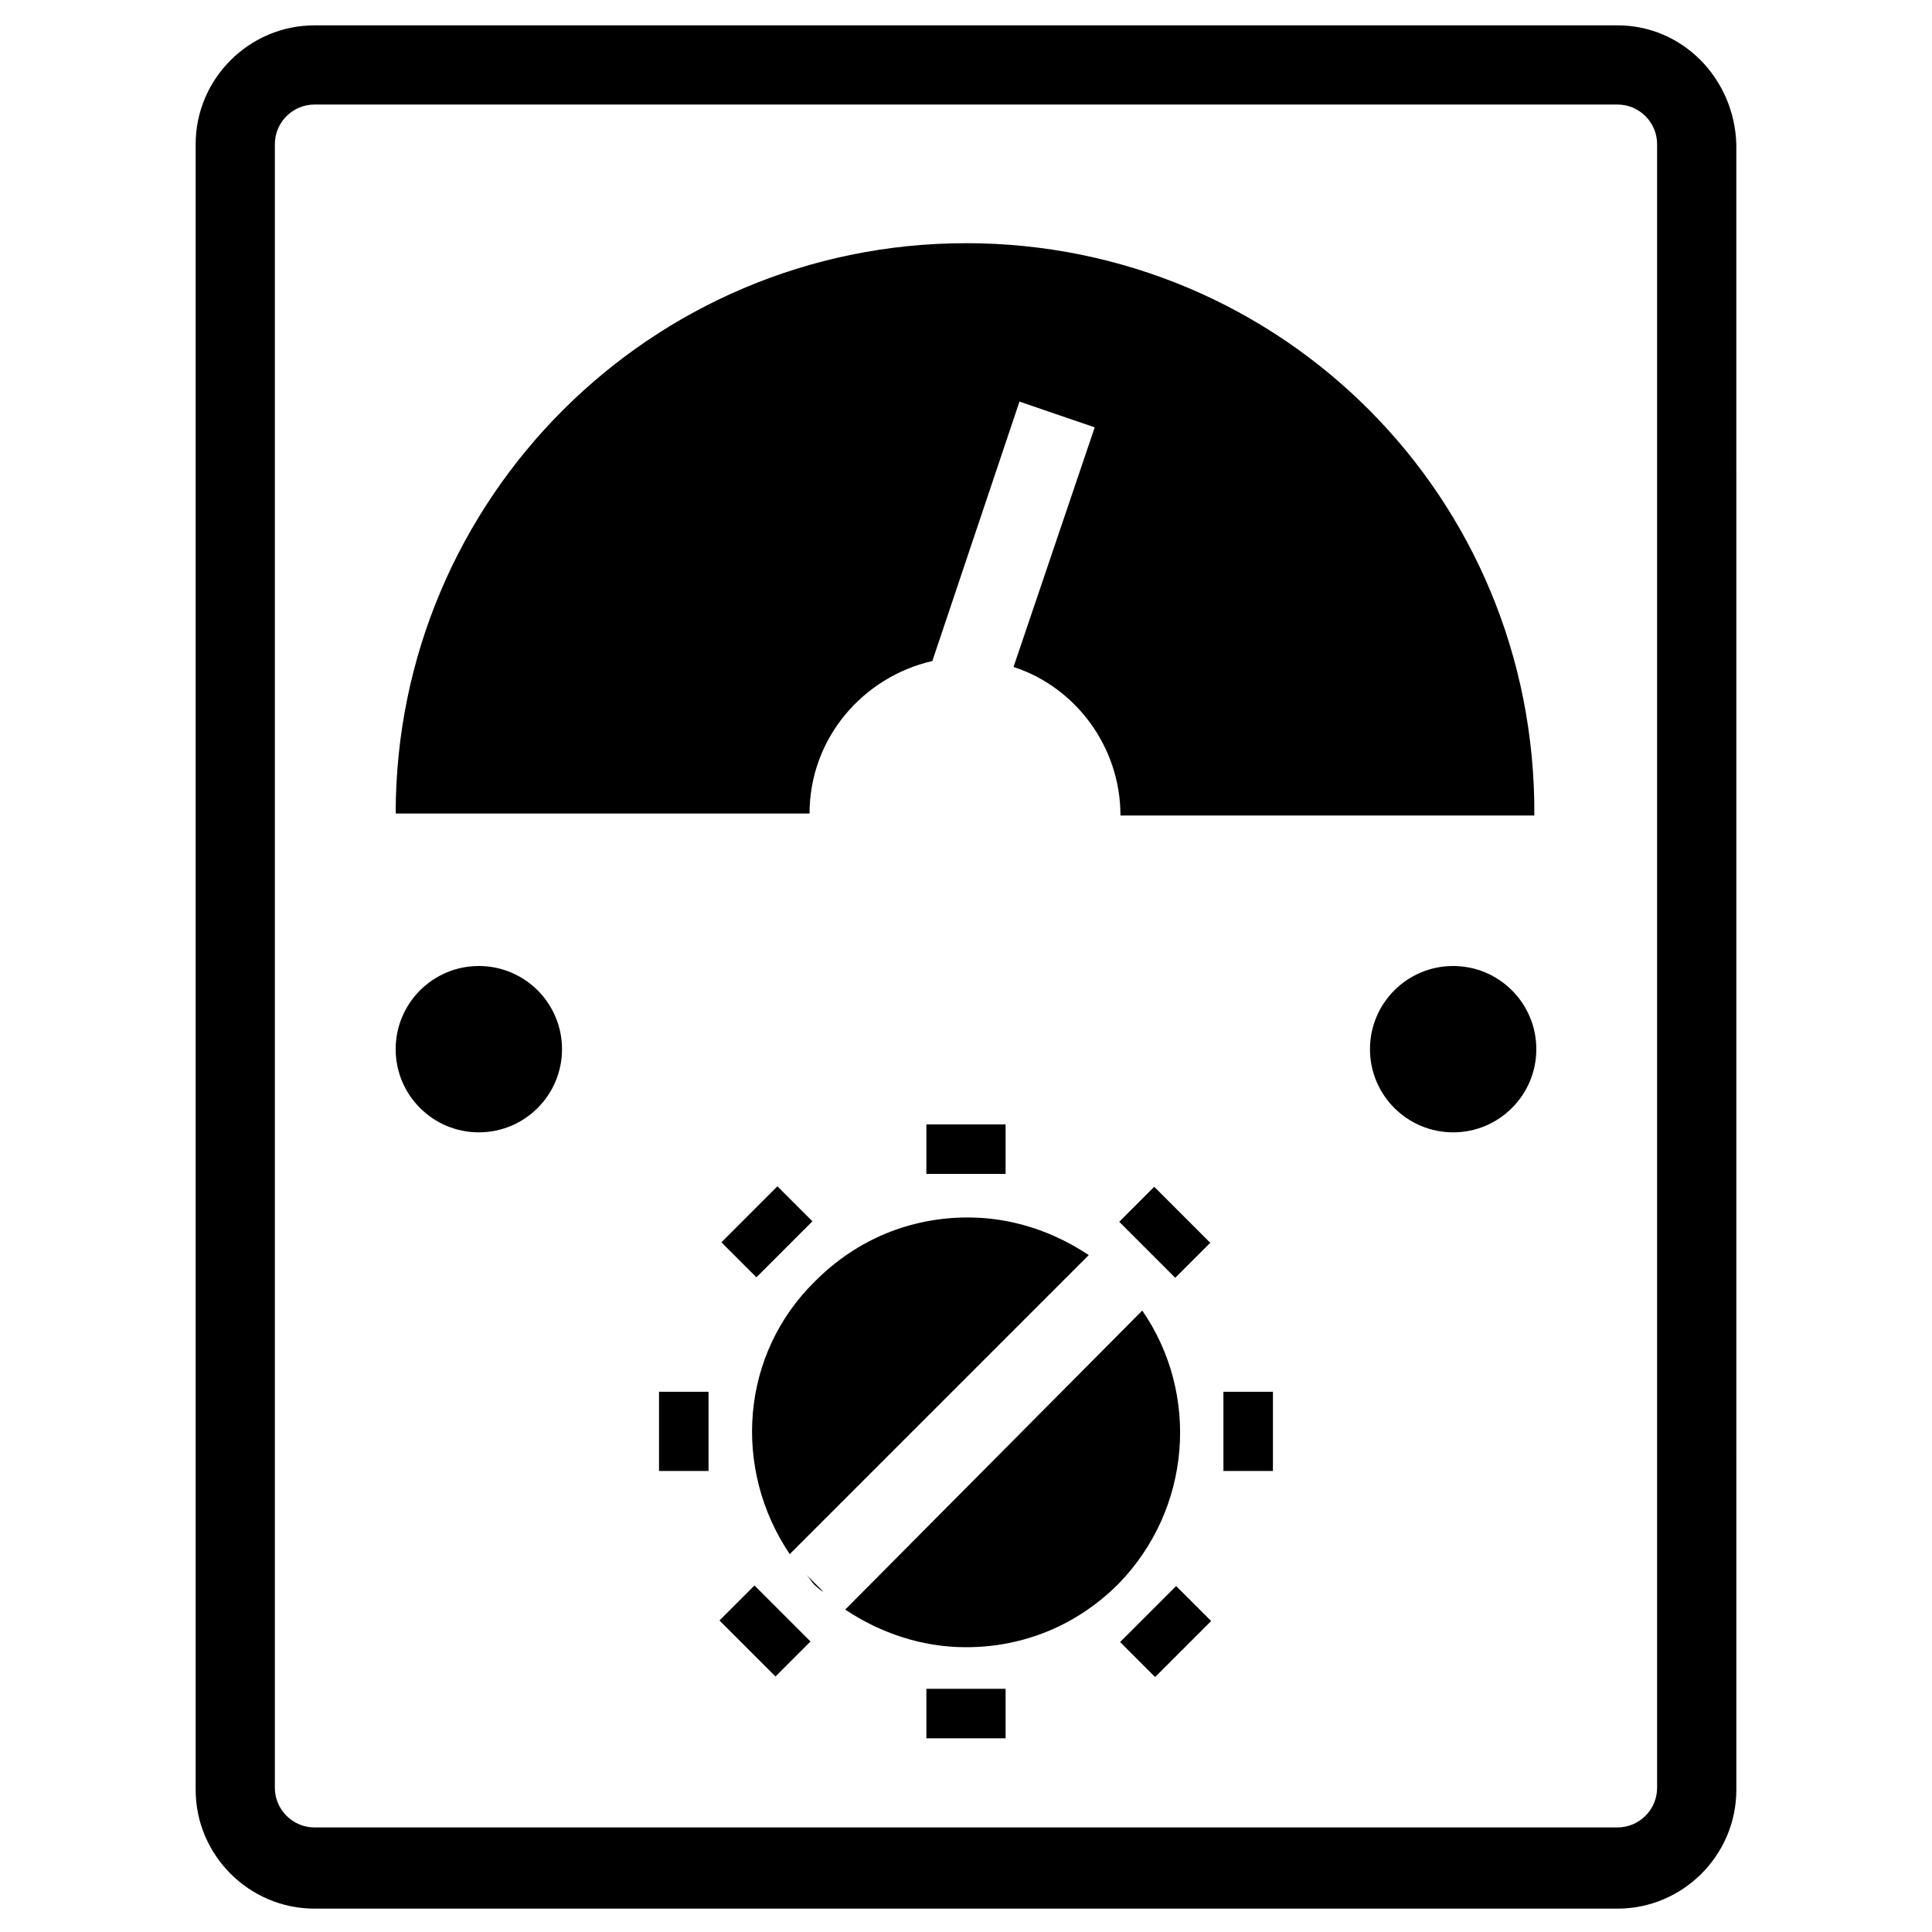
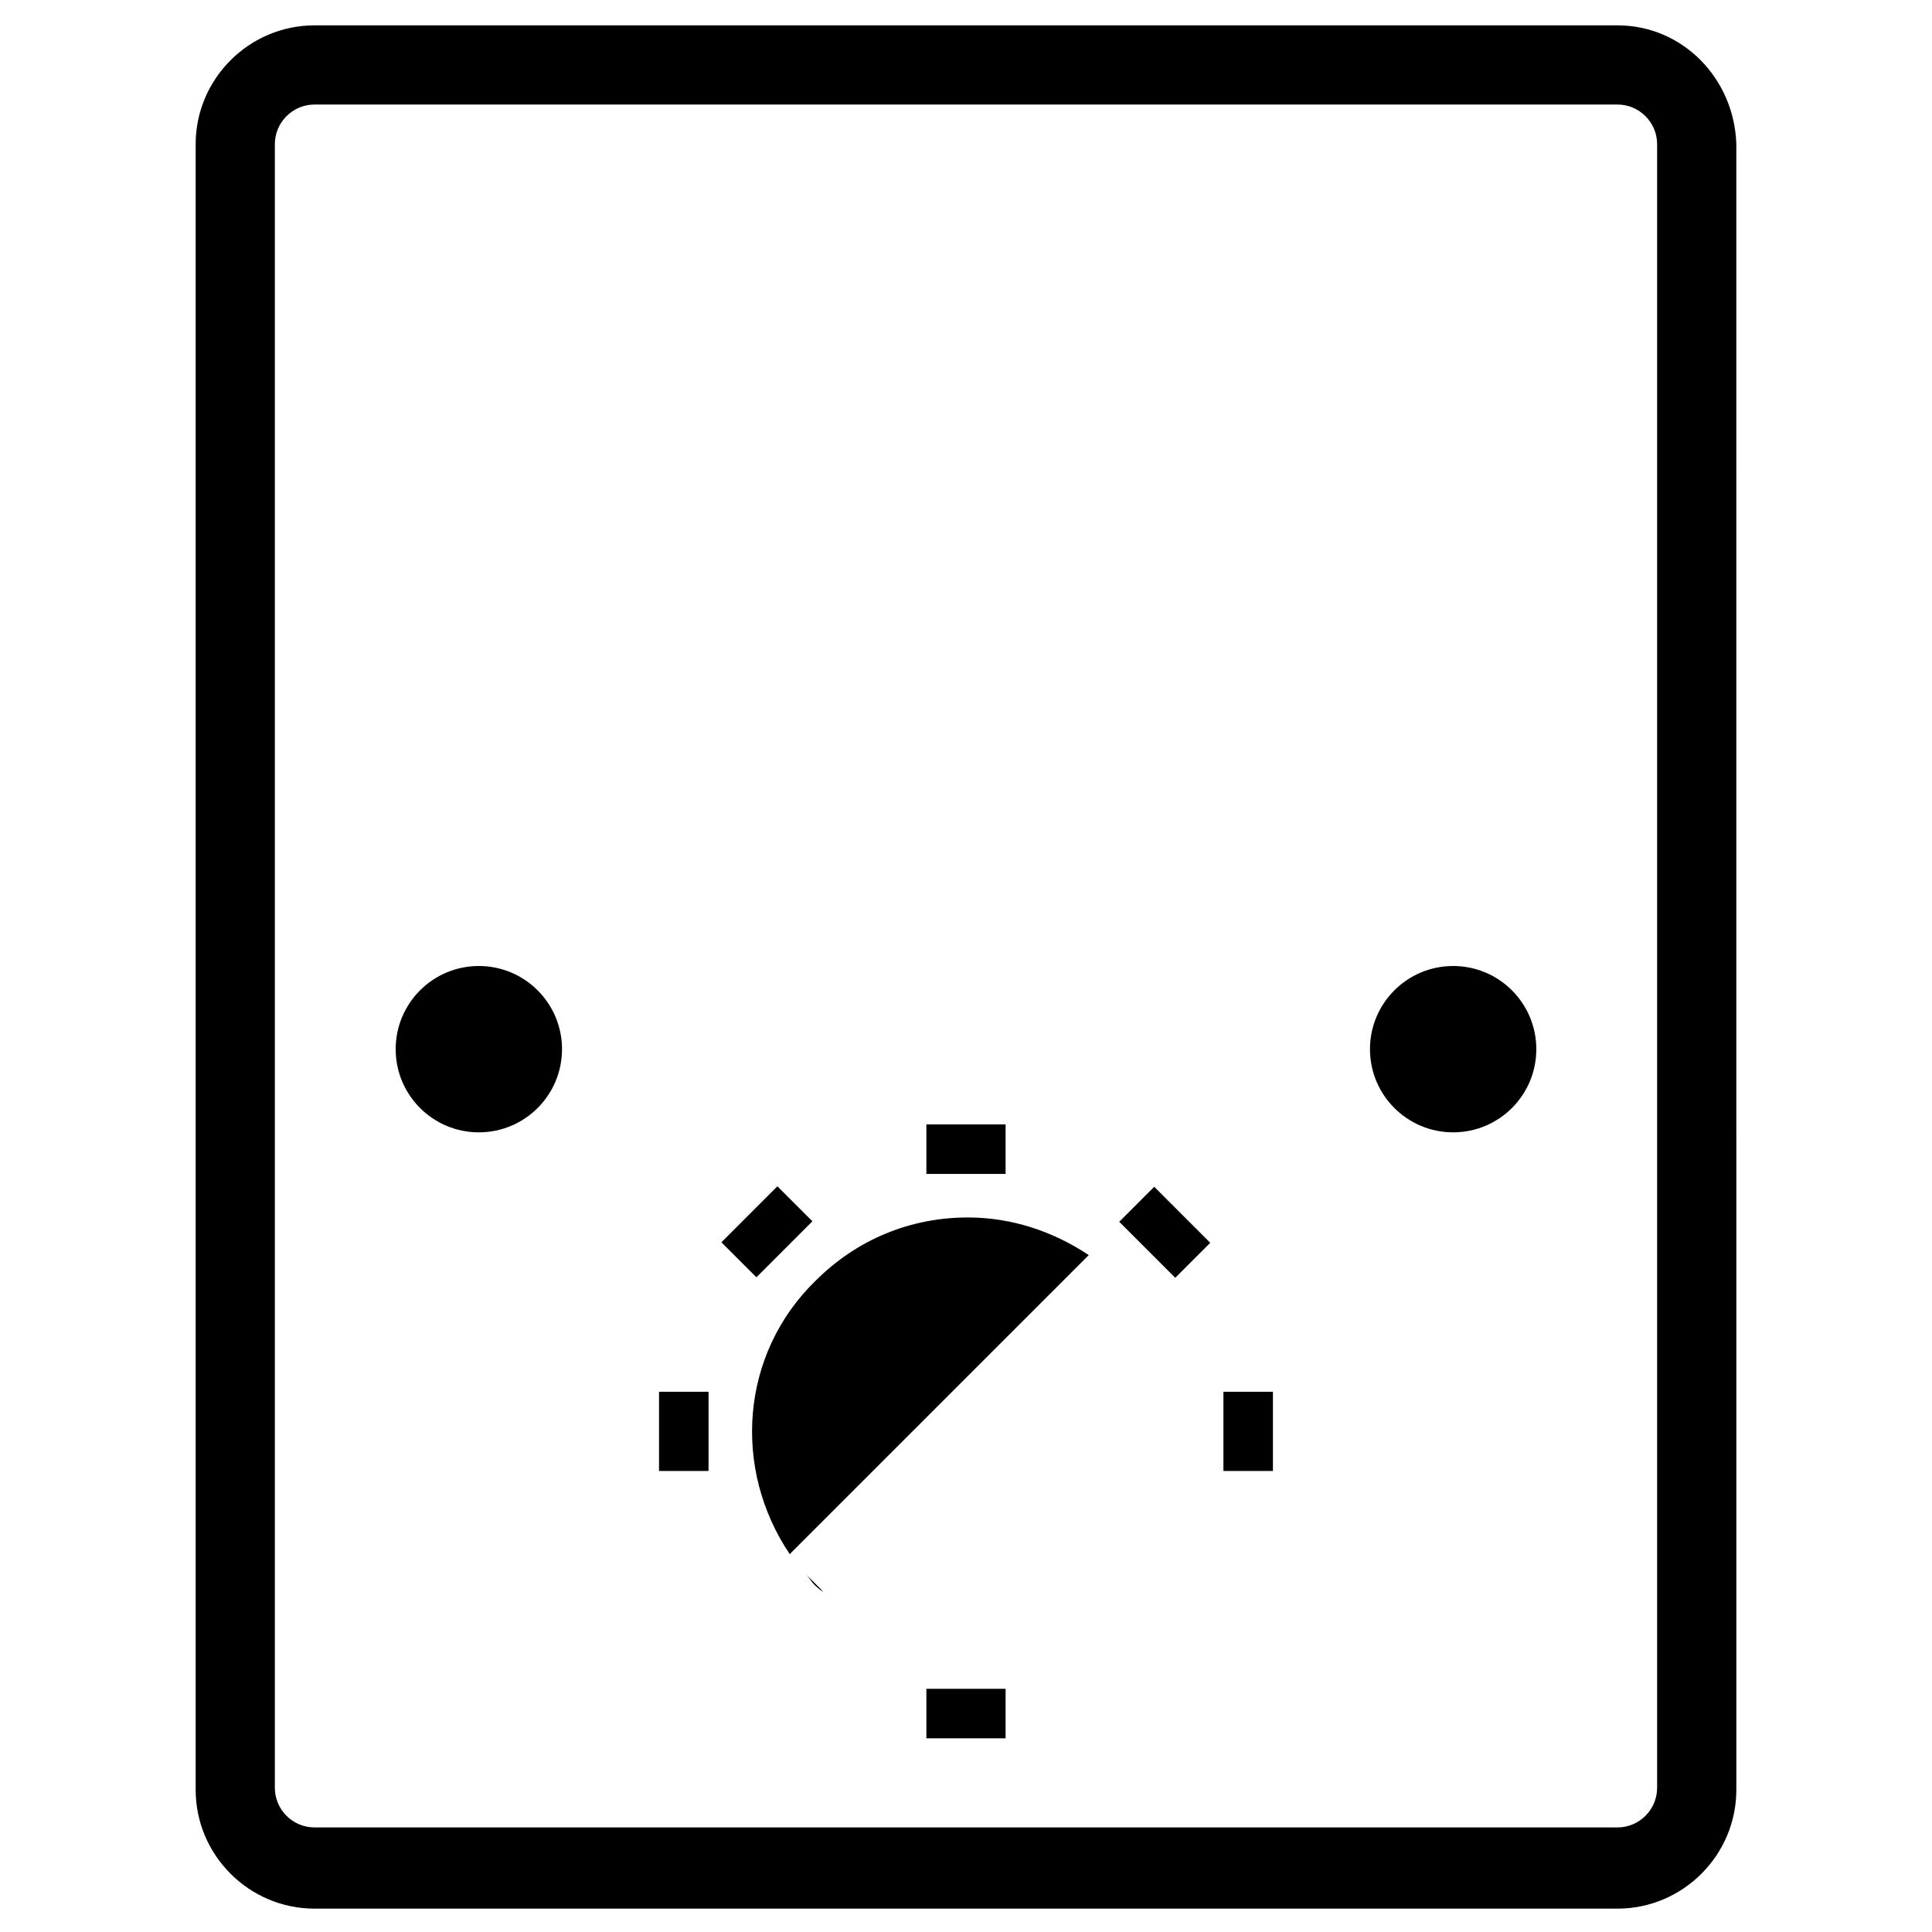
<svg xmlns="http://www.w3.org/2000/svg" fill="#000000" width="800px" height="800px" version="1.1" viewBox="144 144 512 512">
  <g>
    <path d="m572.66 150.72h-345.32c-17.32 0-31.488 14.168-31.488 31.488v436.11c0 17.32 14.168 31.488 31.488 31.488h345.32c17.32 0 31.488-14.168 31.488-31.488l-0.004-436.11c-0.523-17.32-14.168-31.488-31.484-31.488zm10.492 467.07c0 5.773-4.723 10.496-10.496 10.496h-345.32c-5.773 0-10.496-4.723-10.496-10.496v-435.59c0-5.773 4.723-10.496 10.496-10.496h345.32c5.773 0 10.496 4.723 10.496 10.496z" />
-     <path d="m437.79 480.82 4.723 4.723-2.098-2.098c-1.051-1.051-1.578-1.574-2.625-2.625z" />
    <path d="m353.29 555.86 79.246-79.246c-9.445-6.297-20.469-9.973-32.012-9.973-15.219 0-29.391 5.773-40.41 16.793-19.945 19.422-22.047 49.859-6.824 72.426z" />
-     <path d="m446.71 491.31-78.723 79.246c9.445 6.297 20.469 9.973 32.012 9.973 15.219 0 29.391-5.773 40.41-16.793 19.418-19.945 21.52-50.383 6.301-72.426z" />
    <path d="m359.59 563.74c0.523 0.523 1.574 1.574 2.625 2.098l-4.723-4.723c1.047 1.051 1.57 2.098 2.098 2.625z" />
    <path d="m389.5 441.98h20.992v13.121h-20.992z" />
    <path d="m389.5 591.55h20.992v13.121h-20.992z" />
    <path d="m468.22 512.83h13.121v20.992h-13.121z" />
    <path d="m318.65 512.83h13.121v20.992h-13.121z" />
    <path d="m455.45 482.63-14.844-14.844 9.277-9.277 14.844 14.844z" />
-     <path d="m349.51 588.29-14.84-14.844 9.277-9.277 14.84 14.844z" />
-     <path d="m450.12 588.43-9.277-9.277 14.844-14.84 9.277 9.277z" />
    <path d="m344.46 482.5-9.281-9.273 14.84-14.848 9.281 9.273z" />
    <path d="m551.14 422.04c0 12.176-9.867 22.043-22.039 22.043-12.176 0-22.043-9.867-22.043-22.043 0-12.172 9.867-22.039 22.043-22.039 12.172 0 22.039 9.867 22.039 22.039" />
    <path d="m292.94 422.04c0 12.176-9.867 22.043-22.039 22.043-12.176 0-22.043-9.867-22.043-22.043 0-12.172 9.867-22.039 22.043-22.039 12.172 0 22.039 9.867 22.039 22.039" />
-     <path d="m400 208.45c-83.445 0-151.14 67.699-151.14 151.14h109.68c0-19.941 14.168-36.211 32.539-40.41l23.09-68.75 19.941 6.824-21.516 63.5c16.27 5.246 28.34 20.992 28.34 39.359h109.68c0.523-84.492-67.176-151.67-150.62-151.67z" />
  </g>
</svg>